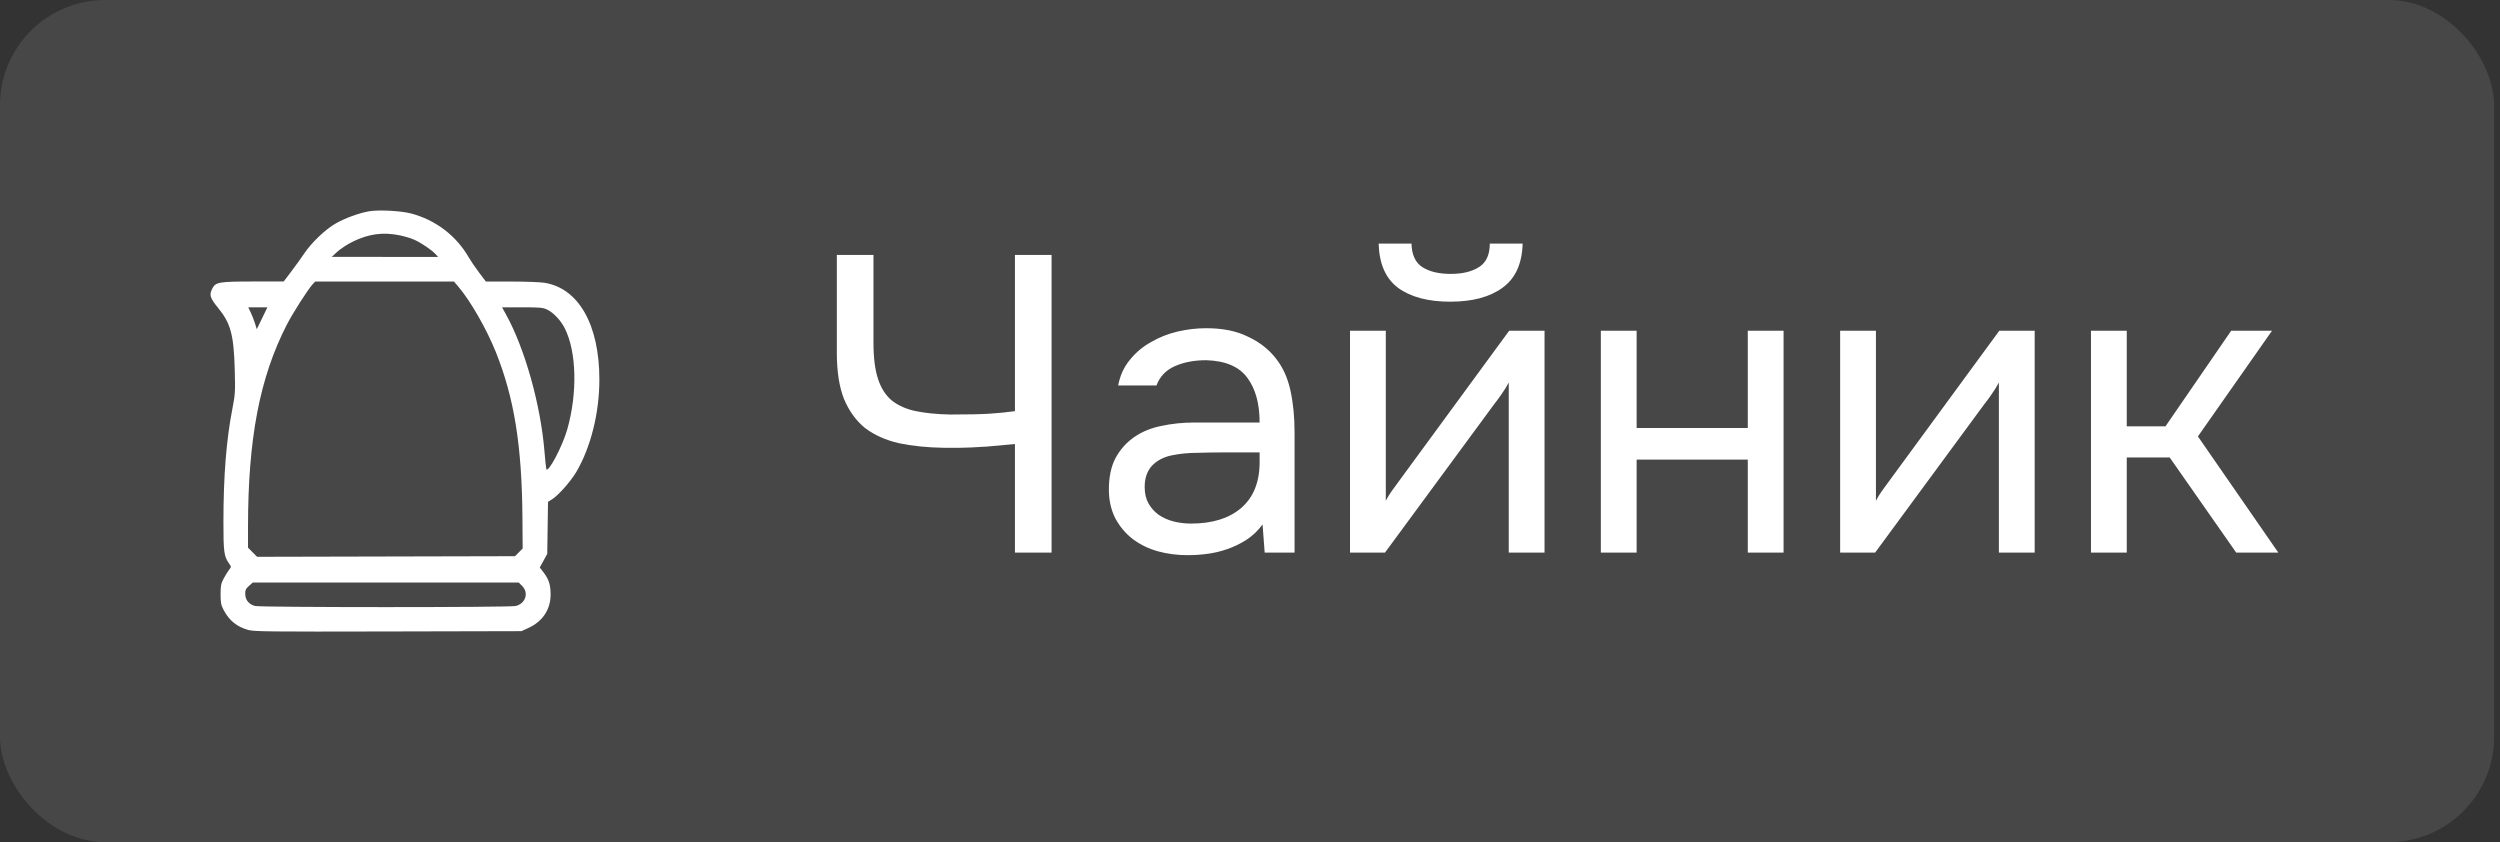
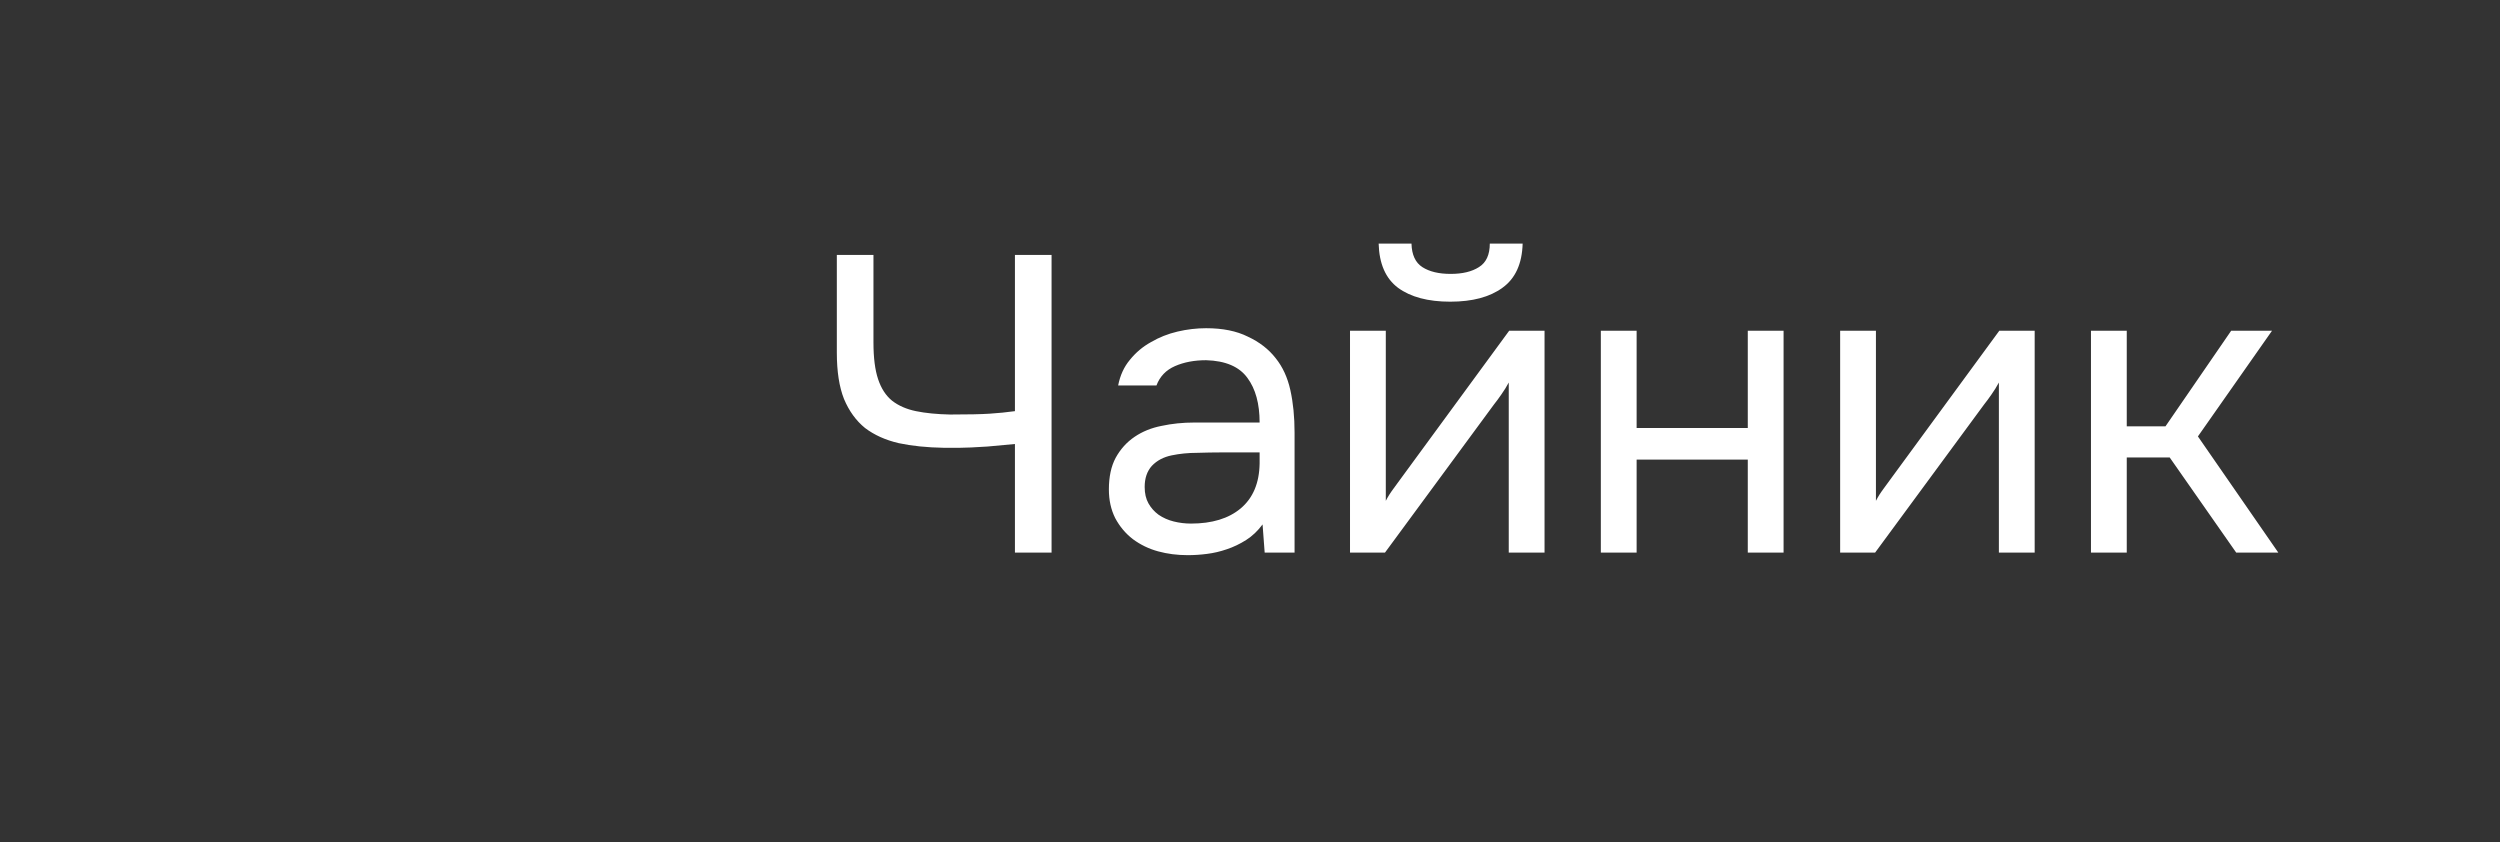
<svg xmlns="http://www.w3.org/2000/svg" width="380" height="128" viewBox="0 0 380 128" fill="none">
  <rect x="0" y="0" width="380" height="128" fill="#333333" stroke="none" />
-   <rect width="379.105" height="128" rx="16" fill="white" fill-opacity="0.1" />
-   <path fill-rule="evenodd" clip-rule="evenodd" d="M56.064 32.123C54.536 32.396 52.485 33.145 51.062 33.948C49.494 34.833 47.354 36.869 46.232 38.544C45.797 39.192 44.921 40.41 44.285 41.251L43.128 42.78L38.449 42.787C33.274 42.795 32.776 42.881 32.28 43.84C31.768 44.831 31.897 45.262 33.183 46.84C35.064 49.15 35.538 50.913 35.68 56.147C35.773 59.557 35.749 59.948 35.327 62.11C34.396 66.878 33.964 72.347 33.961 79.401C33.959 83.915 34.051 84.577 34.831 85.672C35.172 86.151 35.172 86.161 34.828 86.595C34.637 86.836 34.267 87.434 34.005 87.924C33.596 88.688 33.529 89.027 33.529 90.327C33.529 91.619 33.597 91.97 33.999 92.73C34.836 94.316 35.994 95.258 37.712 95.748C38.598 96.001 40.877 96.026 58.986 95.983L79.266 95.935L80.379 95.421C82.479 94.451 83.68 92.636 83.691 90.416C83.698 88.919 83.438 88.079 82.643 87.038L82.047 86.257L82.615 85.221L83.183 84.185L83.24 80.231L83.296 76.277L83.888 75.911C84.859 75.311 86.764 73.161 87.62 71.699C89.806 67.964 91.105 62.744 91.105 57.691C91.105 49.353 87.945 43.796 82.738 42.979C82.102 42.879 79.842 42.797 77.717 42.796L73.853 42.795L72.812 41.415C72.239 40.656 71.542 39.635 71.262 39.145C69.368 35.835 66.2 33.421 62.467 32.445C60.896 32.035 57.509 31.864 56.064 32.123ZM60.748 35.768C61.471 35.917 62.449 36.209 62.921 36.417C63.963 36.875 65.581 37.959 66.168 38.592L66.6 39.056L58.513 39.049L50.427 39.042L51.289 38.248C51.764 37.812 52.805 37.132 53.604 36.738C56.013 35.548 58.229 35.247 60.748 35.768ZM69.65 43.551C71.482 45.69 73.951 49.989 75.352 53.476C78.163 60.478 79.332 67.739 79.411 78.706L79.445 83.373L78.862 83.957L78.281 84.541L58.683 84.588L39.085 84.635L38.391 83.942L37.698 83.248V80.138C37.698 66.627 39.473 57.38 43.613 49.32C44.513 47.567 46.825 43.956 47.534 43.195L47.907 42.795H58.455H69.002L69.65 43.551ZM39.839 48.376L39.033 50.04L38.75 49.132C38.595 48.633 38.302 47.884 38.099 47.468L37.73 46.711H39.187H40.644L39.839 48.376ZM83.201 47.076C84.134 47.528 85.241 48.707 85.837 49.884C87.648 53.458 87.8 59.768 86.209 65.317C85.461 67.922 83.264 72.043 83.034 71.271C82.991 71.128 82.867 69.93 82.759 68.607C82.176 61.524 79.782 52.992 76.927 47.824L76.312 46.711H79.379C82.108 46.711 82.531 46.752 83.201 47.076ZM79.369 89.067C80.417 90.115 79.879 91.765 78.376 92.112C77.383 92.342 39.58 92.336 38.753 92.107C37.828 91.85 37.301 91.211 37.277 90.319C37.261 89.699 37.35 89.499 37.837 89.064L38.416 88.547H58.632H78.849L79.369 89.067Z" fill="white" />
  <path d="M144.414 63.008C147.144 63.008 149.15 62.965 150.43 62.88C151.752 62.795 153.032 62.667 154.27 62.496V38.752H159.838V84H154.27V67.488C153.459 67.573 152.072 67.701 150.11 67.872C148.147 68 146.739 68.064 145.886 68.064C145.032 68.064 144.222 68.064 143.454 68.064C140.894 68.021 138.611 67.787 136.606 67.36C134.6 66.891 132.894 66.123 131.486 65.056C130.12 63.947 129.054 62.475 128.286 60.64C127.56 58.805 127.198 56.459 127.198 53.6V38.752H132.766V52.064C132.766 54.368 133 56.224 133.47 57.632C133.939 59.04 134.643 60.128 135.582 60.896C136.563 61.664 137.779 62.197 139.23 62.496C140.68 62.795 142.408 62.965 144.414 63.008ZM191.91 79.712C191.185 80.693 190.353 81.483 189.414 82.08C188.475 82.677 187.494 83.147 186.47 83.488C185.489 83.829 184.486 84.064 183.462 84.192C182.481 84.32 181.499 84.384 180.518 84.384C178.939 84.384 177.446 84.192 176.038 83.808C174.63 83.424 173.35 82.805 172.198 81.952C171.089 81.099 170.193 80.032 169.51 78.752C168.87 77.472 168.55 76.021 168.55 74.4C168.55 72.48 168.891 70.88 169.574 69.6C170.299 68.277 171.259 67.211 172.454 66.4C173.649 65.589 175.014 65.035 176.55 64.736C178.129 64.395 179.793 64.224 181.542 64.224H191.462C191.462 61.365 190.843 59.104 189.606 57.44C188.369 55.733 186.278 54.837 183.334 54.752C181.542 54.752 179.963 55.051 178.598 55.648C177.233 56.245 176.294 57.227 175.782 58.592H169.958C170.257 57.056 170.854 55.755 171.75 54.688C172.646 53.579 173.713 52.683 174.95 52C176.187 51.275 177.531 50.741 178.982 50.4C180.433 50.059 181.883 49.888 183.334 49.888C185.851 49.888 187.963 50.315 189.67 51.168C191.419 51.979 192.827 53.067 193.894 54.432C194.961 55.755 195.707 57.376 196.134 59.296C196.561 61.216 196.774 63.371 196.774 65.76V84H192.23L191.91 79.712ZM185.51 68.768C184.486 68.768 183.291 68.789 181.926 68.832C180.603 68.832 179.323 68.96 178.086 69.216C176.849 69.472 175.846 70.005 175.078 70.816C174.353 71.627 173.99 72.693 173.99 74.016C173.99 74.997 174.182 75.829 174.566 76.512C174.95 77.195 175.462 77.771 176.102 78.24C176.785 78.709 177.553 79.051 178.406 79.264C179.259 79.477 180.134 79.584 181.03 79.584C184.23 79.584 186.747 78.816 188.582 77.28C190.459 75.701 191.419 73.419 191.462 70.432V68.768H185.51ZM220.498 41.632C222.29 41.632 223.719 41.291 224.786 40.608C225.895 39.925 226.45 38.731 226.45 37.024H231.442C231.357 40.096 230.333 42.336 228.37 43.744C226.45 45.152 223.805 45.856 220.434 45.856C217.063 45.856 214.418 45.152 212.498 43.744C210.621 42.336 209.639 40.096 209.554 37.024H214.546C214.589 38.731 215.143 39.925 216.21 40.608C217.277 41.291 218.706 41.632 220.498 41.632ZM210.514 84H205.202V50.272H210.642V76.128C210.941 75.531 211.346 74.891 211.858 74.208C212.37 73.483 212.775 72.928 213.074 72.544L229.394 50.272H234.77V84H229.33V58.144C228.989 58.784 228.605 59.403 228.178 60C227.794 60.555 227.431 61.045 227.09 61.472L210.514 84ZM243.327 84V50.272H248.767V65.056H265.663V50.272H271.103V84H265.663V69.856H248.767V84H243.327ZM285.014 84H279.702V50.272H285.142V76.128C285.441 75.531 285.846 74.891 286.358 74.208C286.87 73.483 287.275 72.928 287.574 72.544L303.894 50.272H309.27V84H303.83V58.144C303.489 58.784 303.105 59.403 302.678 60C302.294 60.555 301.931 61.045 301.59 61.472L285.014 84ZM317.827 84V50.272H323.267V64.8H329.155L339.139 50.272H345.347L334.083 66.336L346.307 84H339.907L329.795 69.536H323.267V84H317.827Z" fill="white" />
</svg>